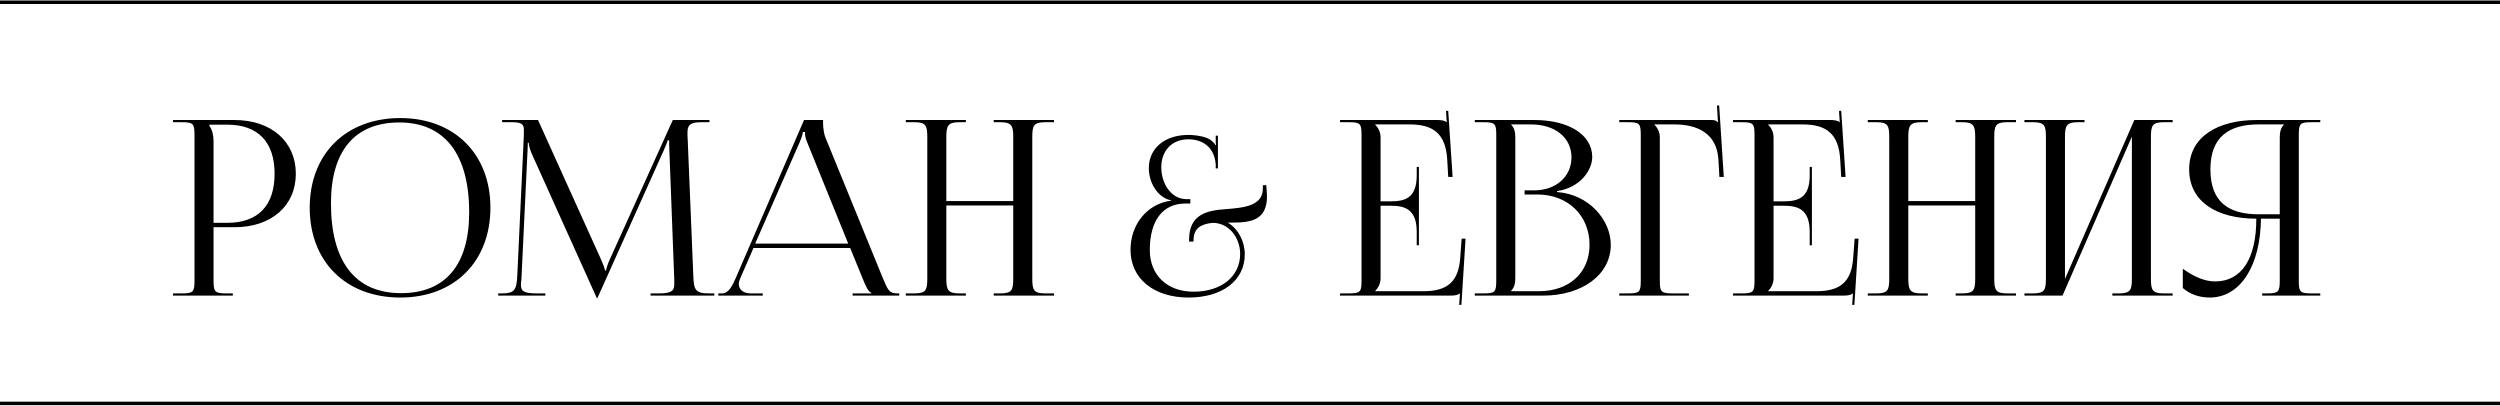
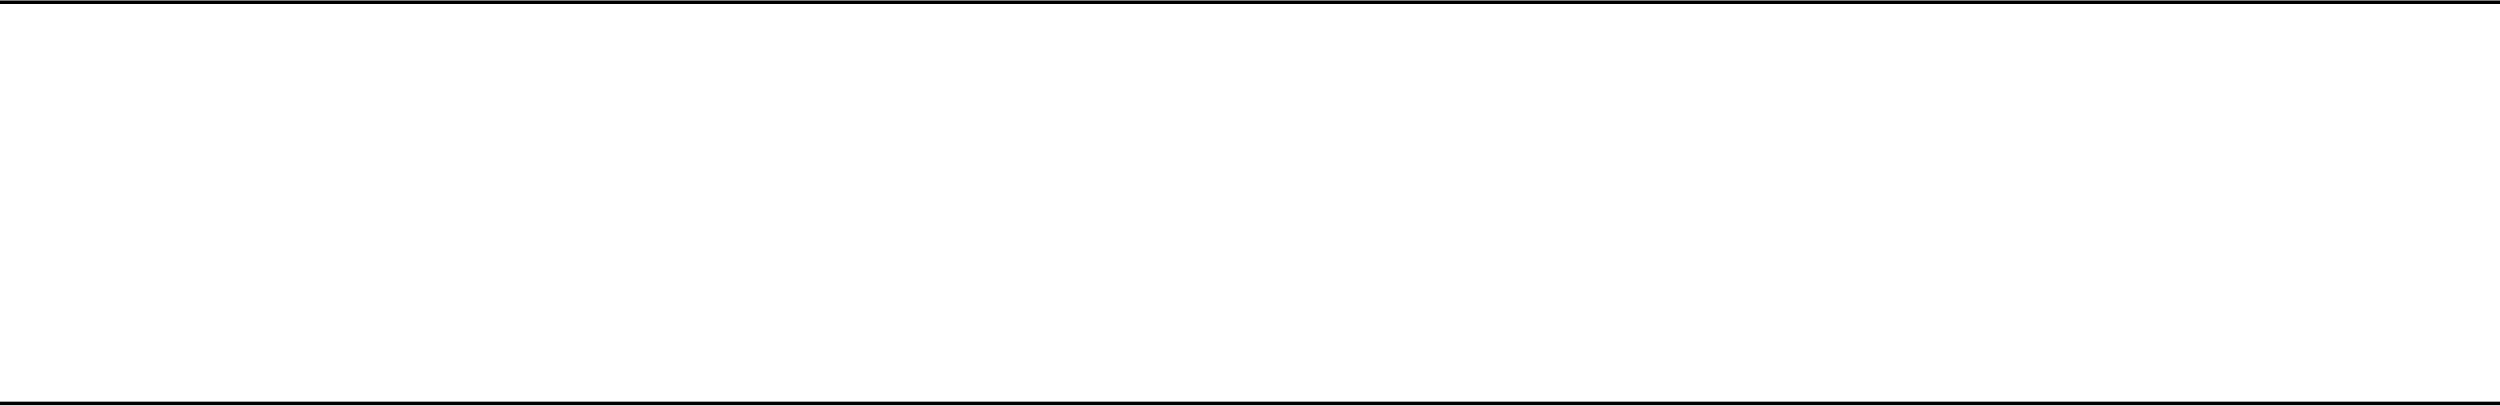
<svg xmlns="http://www.w3.org/2000/svg" width="480" height="78" viewBox="0 0 480 78" fill="none">
  <path d="M0 0.43H480" stroke="black" stroke-width="0.67" />
  <path d="M0 77.453H480" stroke="black" stroke-width="0.67" />
-   <path d="M40.203 23.935V24.17C40.765 24.92 41 25.998 41 27.076V42.783H43.625C49.532 42.783 52.721 39.501 52.721 33.359C52.721 27.264 49.532 23.935 43.625 23.935H40.203ZM33.217 56.754V56.332H34.858C37.108 56.332 37.343 56.097 37.343 53.847V25.951C37.343 23.701 37.108 23.466 34.858 23.466H33.217V23.044H45.032C52.064 23.044 56.8 27.17 56.8 33.359C56.8 39.548 52.064 43.627 45.032 43.627H41V53.847C41 56.097 41.281 56.332 43.531 56.332H44.703V56.754H33.217ZM76.86 57.129C66.405 57.129 59.466 50.237 59.466 39.876C59.466 29.561 66.405 22.669 76.86 22.669C87.221 22.669 94.16 29.561 94.16 39.876C94.16 50.237 87.221 57.129 76.86 57.129ZM77.001 56.285C85.486 56.285 90.081 50.893 90.081 40.767C90.081 29.561 85.346 23.513 76.672 23.513C68.139 23.513 63.545 28.952 63.545 39.032C63.545 50.284 68.233 56.285 77.001 56.285ZM95.658 56.754V56.332H96.408C98.799 56.332 99.174 55.629 99.315 53.003L100.58 25.951C100.58 25.623 100.58 25.295 100.58 24.967C100.58 23.935 100.299 23.466 98.283 23.466H96.408V23.044H103.3L115.443 49.909C115.865 50.847 116.146 51.644 116.146 51.925H116.38C116.38 51.644 116.708 50.612 117.037 49.909L129.18 23.044H136.212V23.466H134.618C132.321 23.466 131.993 24.17 131.993 25.529C131.993 25.904 131.993 26.326 132.039 26.795L133.118 53.003C133.212 55.676 133.54 56.332 136.118 56.332H137.15V56.754H124.913V56.332H126.601C129.133 56.332 129.461 55.676 129.461 54.55C129.461 54.316 129.461 54.035 129.461 53.706L128.523 28.999C128.476 28.155 128.476 27.452 128.476 26.936H128.195C128.195 27.076 127.867 27.873 127.445 28.858L114.833 56.941L114.692 57.27H114.599L114.458 56.941L102.034 29.374C101.612 28.436 101.518 27.545 101.518 27.405H101.331C101.331 27.827 101.331 28.155 101.284 28.999L100.112 53.613C100.065 54.035 100.018 54.41 100.018 54.691C100.018 55.816 100.44 56.332 103.018 56.332H104.706V56.754H95.658ZM137.916 56.754V56.332H138.666C139.838 56.332 140.541 55.019 141.245 53.425L154.372 23.044H158.029V23.607C158.029 24.545 158.217 25.764 158.451 26.326L169.516 53.425C170.453 55.676 170.735 56.332 172.282 56.332H172.657V56.754H163.702V56.332H167.312V56.238C166.703 56.004 166.187 54.832 165.859 54.035L163.233 47.612H144.667L142.136 53.425C141.948 53.847 141.854 54.175 141.854 54.504C141.854 55.629 142.745 56.332 144.152 56.332H146.449V56.754H137.916ZM144.995 46.768H162.858L154.935 27.217C154.607 26.467 154.56 25.858 154.56 25.342H154.138C154.138 25.623 153.997 26.233 153.575 27.217L144.995 46.768ZM173.914 56.754V56.332H175.555C177.805 56.332 178.04 55.676 178.04 53.425V26.373C178.04 24.123 177.805 23.466 175.555 23.466H173.914V23.044H185.447V23.466H184.228C181.978 23.466 181.697 24.123 181.697 26.373V38.61H194.543V26.373C194.543 24.123 194.261 23.466 192.011 23.466H190.792V23.044H202.372V23.466H200.685C198.434 23.466 198.2 24.123 198.2 26.373V53.425C198.2 55.676 198.434 56.332 200.685 56.332H202.372V56.754H190.792V56.332H192.058C194.308 56.332 194.543 55.676 194.543 53.425V39.454H181.697V53.425C181.697 55.676 181.978 56.332 184.228 56.332H185.447V56.754H173.914ZM228.31 46.393V45.971C228.31 41.142 231.779 40.392 235.342 40.157C238.858 39.876 242.469 39.548 242.469 36.172C242.469 35.984 242.469 35.797 242.469 35.562H243.125L243.219 36.828C243.219 37.063 243.266 37.438 243.266 37.672C243.266 42.22 240.265 42.736 236.655 42.736C236.327 42.736 236.045 42.736 235.717 42.736C237.733 43.908 238.999 46.346 238.999 48.831C238.999 53.847 234.686 57.129 228.216 57.129C221.512 57.129 217.058 53.472 217.058 47.987C217.058 43.064 220.246 39.126 224.887 38.516V38.469C222.355 38 220.574 35.187 220.574 32.281C220.574 28.483 223.621 25.904 228.169 25.904C228.872 25.904 230.513 25.998 231.779 26.514C232.482 26.795 233.045 27.311 233.373 27.873L233.467 27.827C233.42 27.639 233.42 27.311 233.42 27.03V26.045H233.842V32.328H233.42V31.577C233.139 28.014 230.654 26.748 228.169 26.748C225.028 26.748 222.965 28.905 222.965 32.14C222.965 35.141 224.793 38.235 227.794 38.235H228.544V39.079H227.56C223.293 39.079 220.761 42.314 220.761 47.987C220.761 52.816 224.09 56.004 229.154 56.004C234.498 56.004 238.108 53.097 238.108 48.737C238.108 45.736 236.045 42.783 232.81 42.783C230.701 43.017 229.154 43.72 229.154 46.158V46.393H228.31ZM272.432 47.096H272.01V44.517C272.01 40.016 269.572 39.501 266.946 39.501H265.071V53.425C265.071 54.457 264.602 55.3 264.039 55.863V55.91H273.369C277.87 55.91 280.027 54.081 280.355 49.581L280.636 45.83H281.386L280.589 58.535H280.167L280.308 56.332H280.261C279.933 56.66 279.277 56.754 278.527 56.754H257.288V56.332H258.929C261.18 56.332 261.414 56.097 261.414 53.847V25.951C261.414 23.701 261.18 23.466 258.929 23.466H257.288V23.044H275.995C276.745 23.044 277.401 23.138 277.73 23.466H277.776L277.636 21.31L278.058 21.263L278.902 33.968H278.058L277.87 30.687C277.589 25.623 275.151 23.888 270.65 23.888H264.039V23.935C264.602 24.498 265.071 25.342 265.071 26.373V38.657H266.946C269.572 38.657 272.01 38.188 272.01 33.687V32.046H272.432V47.096ZM290.142 55.91H295.487C301.301 55.91 305.192 52.347 305.192 47.002C305.192 41.376 301.019 37.344 295.206 37.344H292.721V36.547H294.596C298.722 36.547 301.723 33.922 301.723 30.218C301.723 26.42 298.581 23.888 293.94 23.888H290.142V23.935C290.705 24.498 290.939 25.295 290.939 26.373V53.425C290.939 54.504 290.705 55.254 290.142 55.816V55.91ZM283.157 56.754V56.332H284.798C287.048 56.332 287.282 56.097 287.282 53.847V25.951C287.282 23.701 287.048 23.466 284.798 23.466H283.157V23.044H294.596C301.254 23.044 305.708 25.904 305.708 30.124C305.708 32.796 303.27 36.078 298.956 36.688V36.875C305.051 37.297 309.271 42.22 309.271 47.002C309.271 52.863 303.598 56.754 296.331 56.754H283.157ZM310.902 56.754V56.332H312.543C314.794 56.332 315.028 56.097 315.028 53.847V25.951C315.028 23.701 314.794 23.466 312.543 23.466H310.902V23.044H328.531C329.281 23.044 329.468 23.138 329.796 23.466H329.843L329.656 20.278L330.078 20.232L330.969 33.968H330.125L329.937 30.687C329.656 25.623 325.952 23.888 321.451 23.888H317.654V23.935C318.216 24.498 318.685 25.342 318.685 26.373V53.847C318.685 56.097 318.966 56.332 321.217 56.332H324.264V56.754H310.902ZM347.885 47.096H347.463V44.517C347.463 40.016 345.025 39.501 342.4 39.501H340.524V53.425C340.524 54.457 340.056 55.3 339.493 55.863V55.91H348.823C353.324 55.91 355.48 54.081 355.808 49.581L356.09 45.83H356.84L356.043 58.535H355.621L355.762 56.332H355.715C355.387 56.66 354.73 56.754 353.98 56.754H332.742V56.332H334.383C336.633 56.332 336.867 56.097 336.867 53.847V25.951C336.867 23.701 336.633 23.466 334.383 23.466H332.742V23.044H351.448C352.198 23.044 352.855 23.138 353.183 23.466H353.23L353.089 21.31L353.511 21.263L354.355 33.968H353.511L353.324 30.687C353.042 25.623 350.604 23.888 346.104 23.888H339.493V23.935C340.056 24.498 340.524 25.342 340.524 26.373V38.657H342.4C345.025 38.657 347.463 38.188 347.463 33.687V32.046H347.885V47.096ZM358.61 56.754V56.332H360.251C362.501 56.332 362.736 55.676 362.736 53.425V26.373C362.736 24.123 362.501 23.466 360.251 23.466H358.61V23.044H370.144V23.466H368.925C366.674 23.466 366.393 24.123 366.393 26.373V38.61H379.239V26.373C379.239 24.123 378.958 23.466 376.707 23.466H375.488V23.044H387.069V23.466H385.381C383.13 23.466 382.896 24.123 382.896 26.373V53.425C382.896 55.676 383.13 56.332 385.381 56.332H387.069V56.754H375.488V56.332H376.754C379.005 56.332 379.239 55.676 379.239 53.425V39.454H366.393V53.425C366.393 55.676 366.674 56.332 368.925 56.332H370.144V56.754H358.61ZM388.691 56.754V56.332H390.332C392.582 56.332 392.817 55.676 392.817 53.425V26.373C392.817 24.123 392.582 23.466 390.332 23.466H388.691V23.044H400.224V23.466H399.005C396.755 23.466 396.474 24.123 396.474 26.373V53.566L409.789 23.044H417.149V23.466H415.461C413.211 23.466 412.977 24.123 412.977 26.373V53.425C412.977 55.676 413.211 56.332 415.461 56.332H417.149V56.754H405.569V56.332H406.835C409.085 56.332 409.32 55.676 409.32 53.425V26.233L396.005 56.754H388.691ZM434.337 56.754V56.332H435.181C437.431 56.332 437.713 56.097 437.713 53.847V41.986H434.102C434.009 51.081 430.117 57.129 424.257 57.129C422.335 57.129 420.506 56.52 419.1 55.3V51.597C421.35 53.238 423.46 54.035 425.288 54.035C430.399 54.035 433.212 49.675 433.212 41.986C425.71 41.986 420.319 38.797 420.319 32.515C420.319 26.279 425.757 23.044 433.259 23.044H445.495V23.466H443.854C441.604 23.466 441.369 23.701 441.369 25.951V53.847C441.369 56.097 441.604 56.332 443.854 56.332H445.495V56.754H434.337ZM437.713 41.142V26.373C437.713 25.295 437.947 24.498 438.51 23.935V23.888H433.634C427.914 23.888 424.398 26.326 424.398 32.515C424.398 38.797 427.914 41.142 433.634 41.142H437.713Z" fill="black" />
</svg>